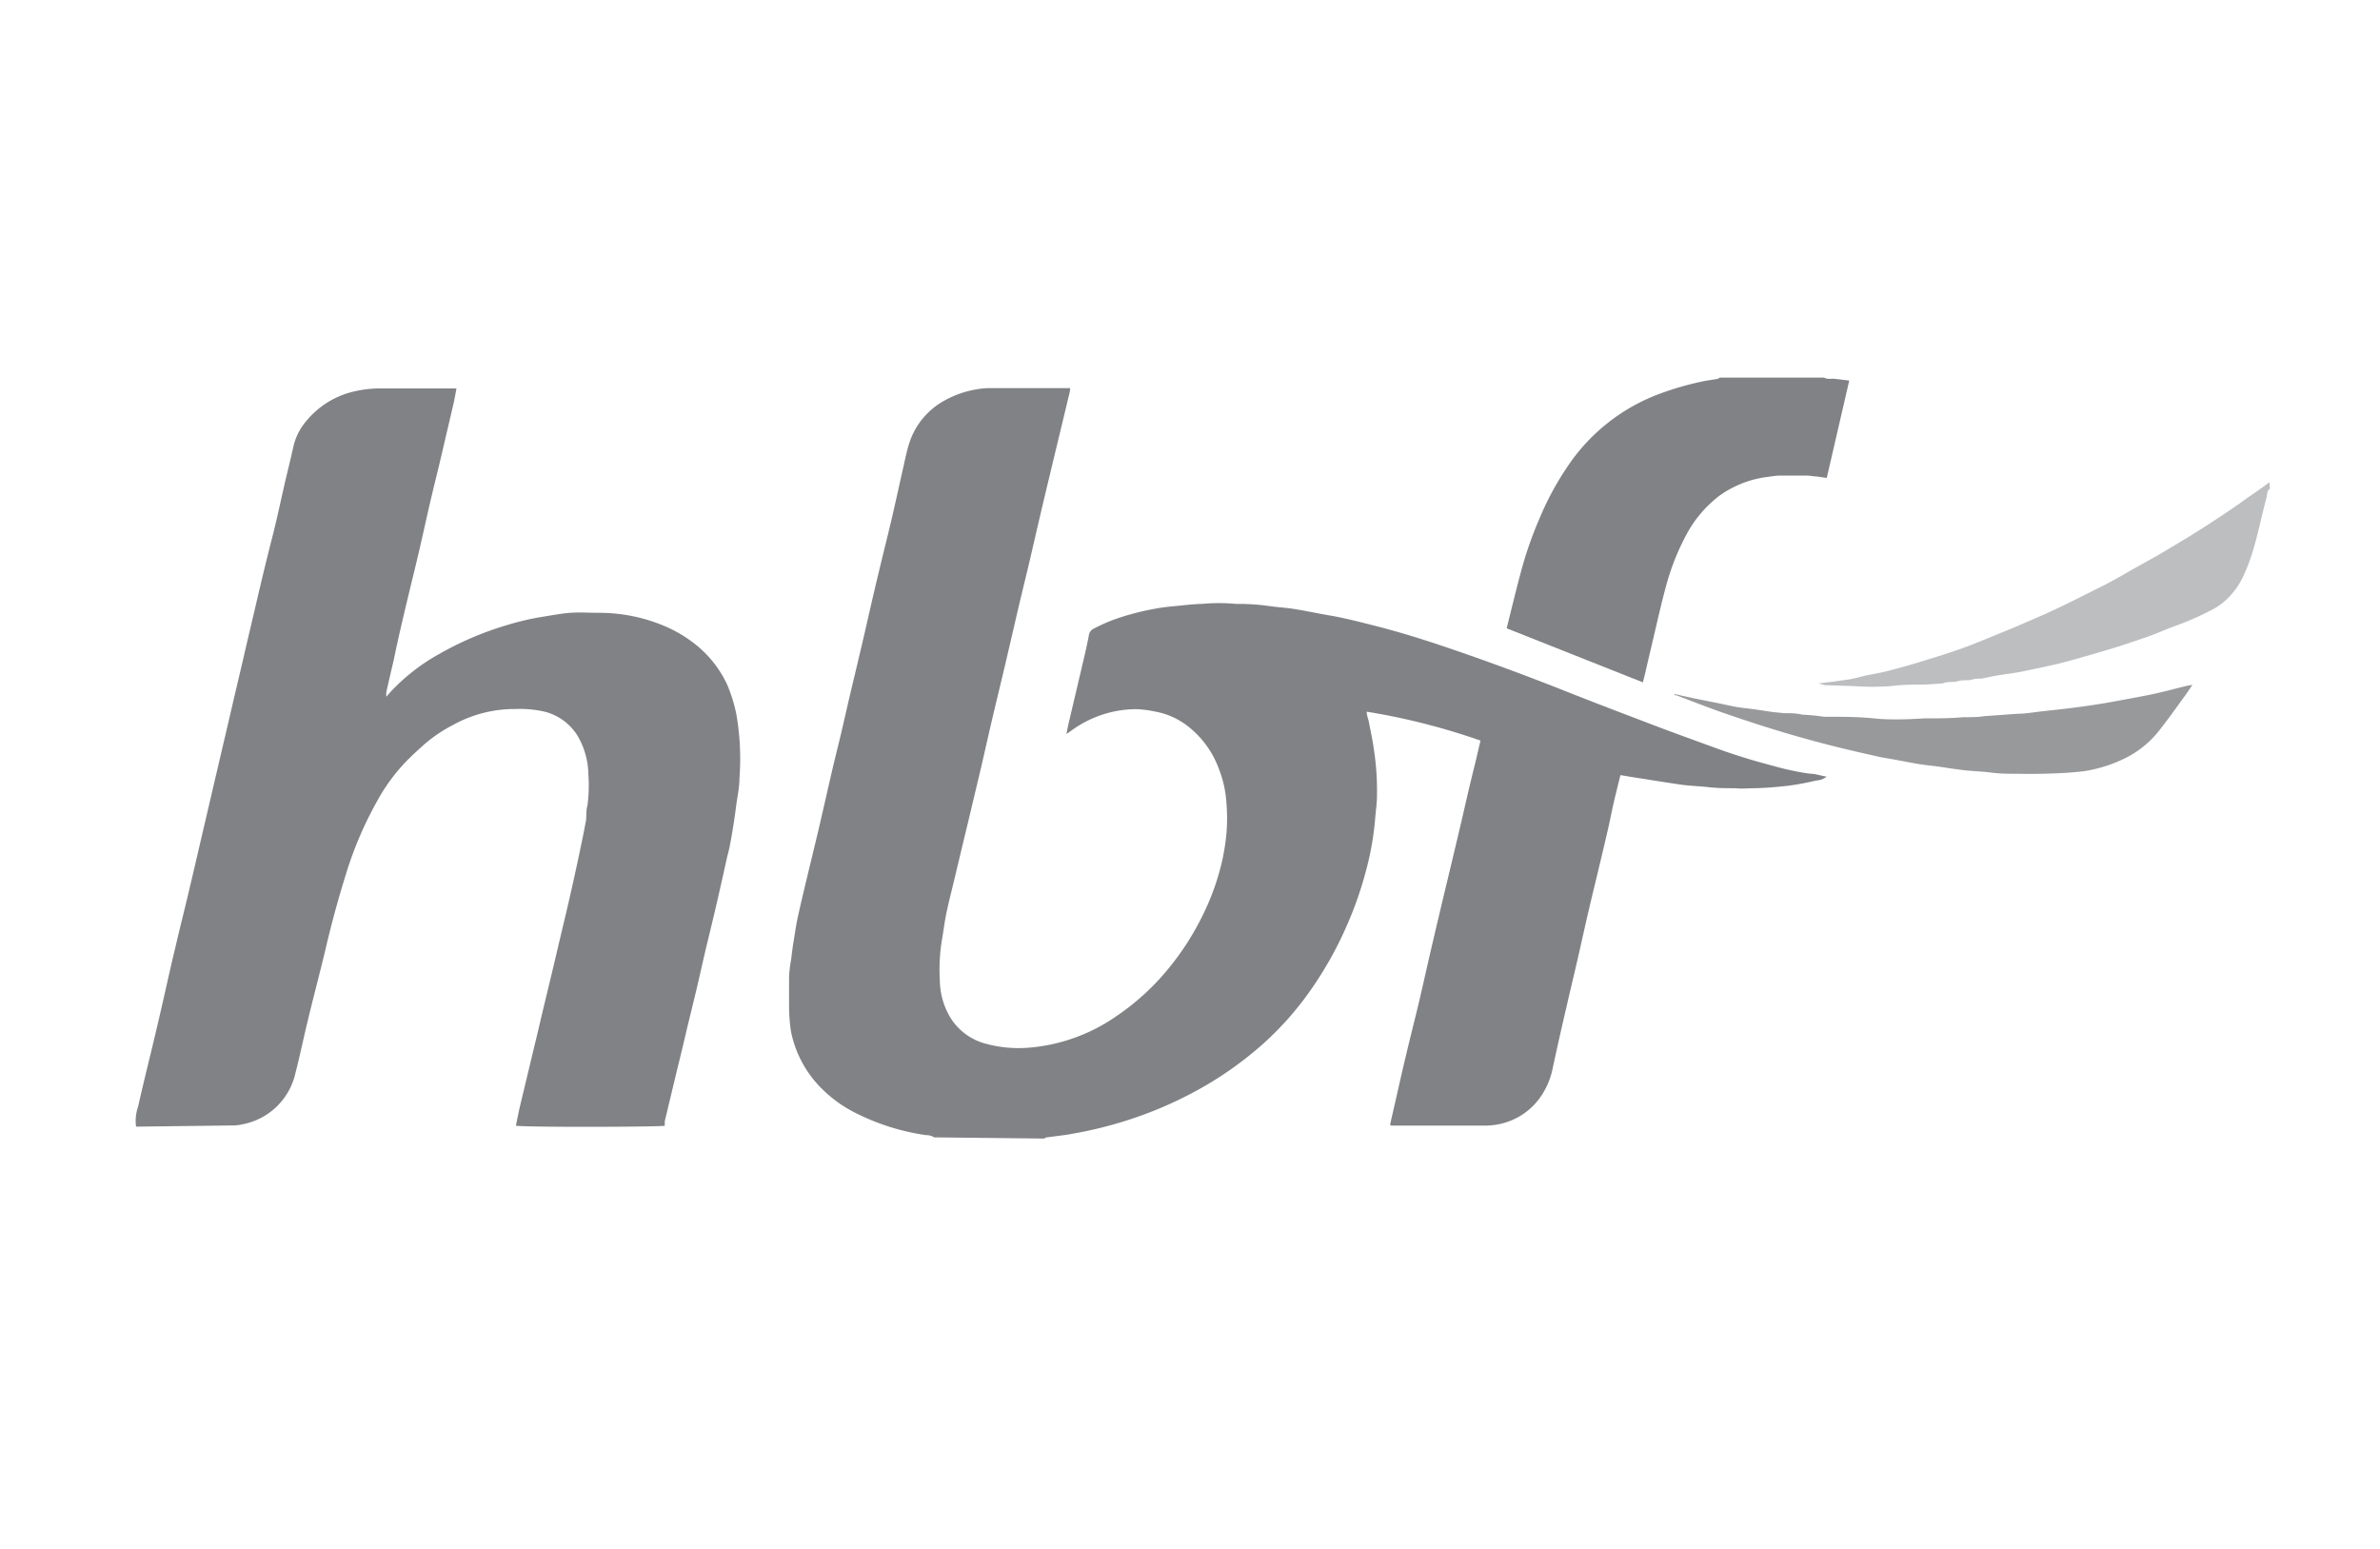
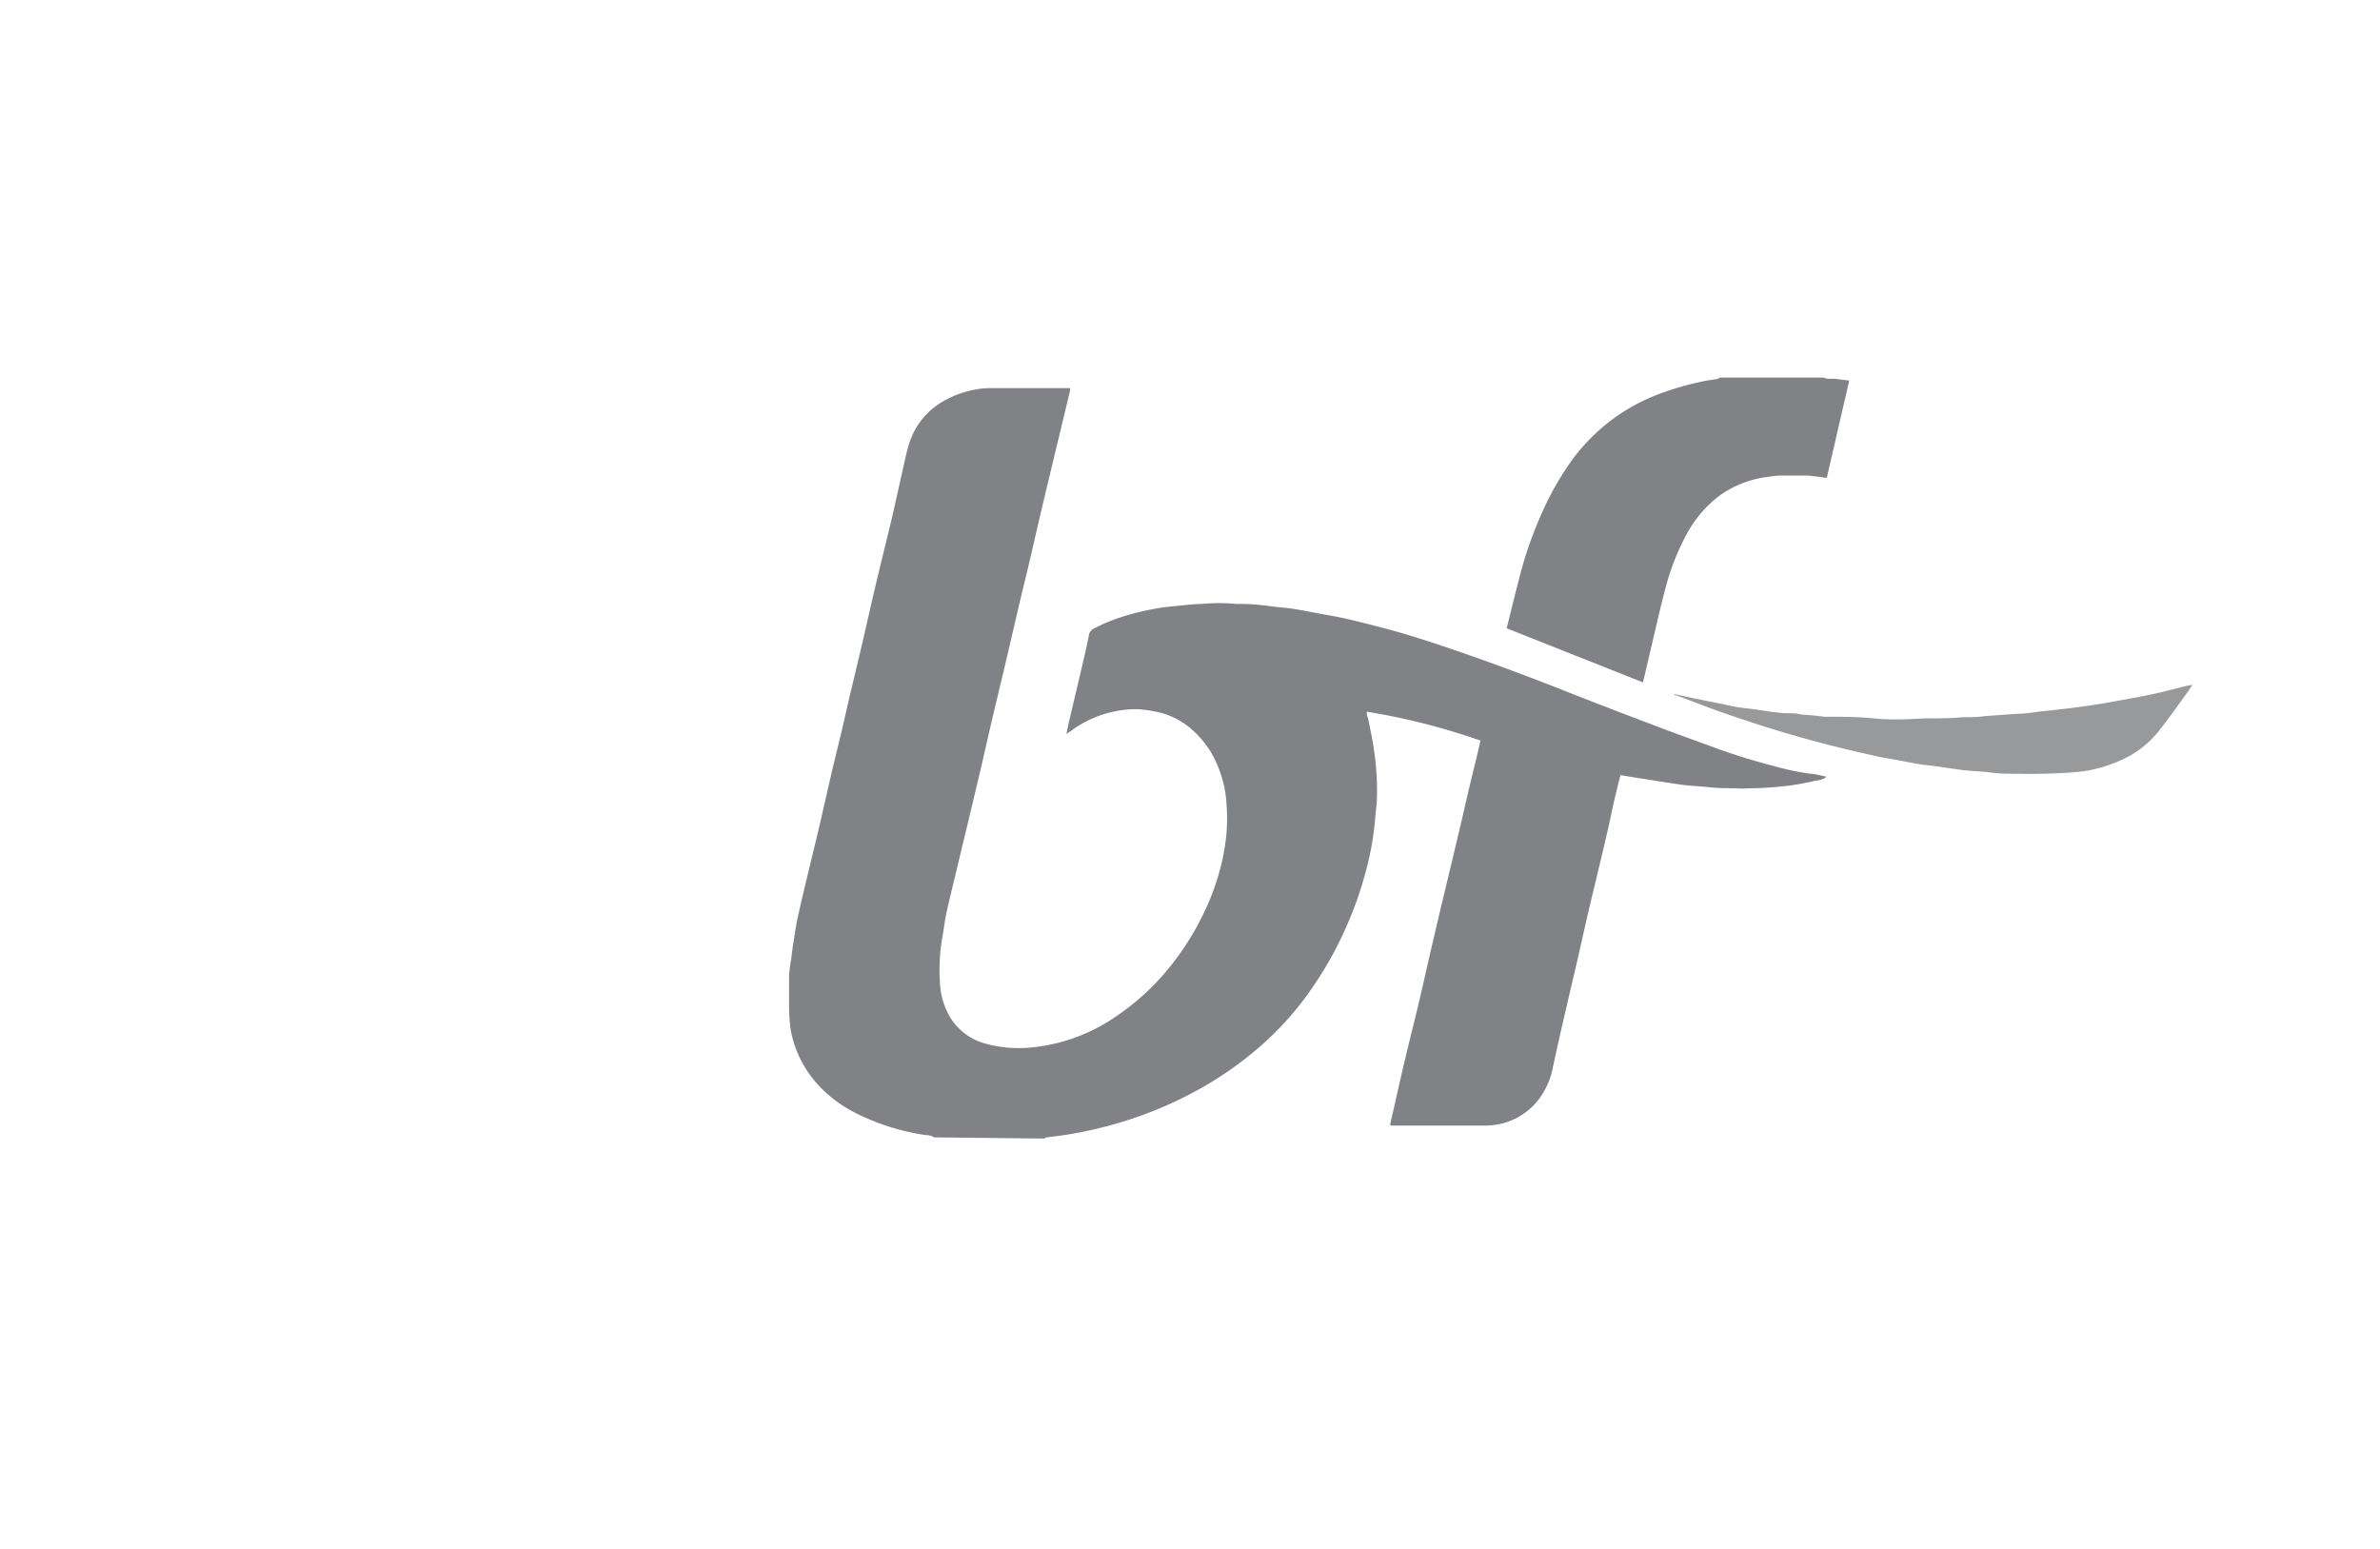
<svg xmlns="http://www.w3.org/2000/svg" viewBox="0 0 159.86 104.03">
  <defs>
    <style>.cls-1{fill:none;}.cls-2{fill:#808285;}.cls-3{fill:#bcbec0;}.cls-4{fill:#98999b;}</style>
  </defs>
  <g id="Layer_2" data-name="Layer 2">
    <g id="Layer_1-2" data-name="Layer 1">
-       <rect class="cls-1" width="159.86" height="104.03" />
      <path class="cls-2" d="M62.75,76.39a1,1,0,0,0-.55-.15,15.3,15.3,0,0,1-4.89-1.57,8.78,8.78,0,0,1-2.39-1.84,7.46,7.46,0,0,1-1.8-3.6A11.79,11.79,0,0,1,53,67.45c0-.63,0-1.25,0-1.87a8.87,8.87,0,0,1,.14-1.14c.05-.42.1-.84.17-1.25s.15-1,.26-1.52c.22-1,.46-2,.7-3s.52-2.14.77-3.21.5-2.18.75-3.27.47-1.94.7-2.91.49-2.15.75-3.23.52-2.19.78-3.29c.33-1.44.65-2.87,1-4.31.28-1.18.58-2.36.86-3.55s.55-2.45.83-3.68c.1-.46.2-.93.34-1.38A5,5,0,0,1,63.27,27a6.69,6.69,0,0,1,2.32-.85,5,5,0,0,1,1-.08h5.13l.16,0c0,.22-.07.43-.12.64-.31,1.31-.63,2.61-.94,3.91s-.57,2.37-.85,3.56-.5,2.15-.75,3.23-.58,2.4-.86,3.6-.55,2.38-.83,3.57-.57,2.37-.85,3.56-.5,2.18-.75,3.27L65,55.32c-.31,1.27-.61,2.55-.92,3.83-.18.75-.37,1.5-.53,2.26-.11.54-.17,1.09-.27,1.64a12.46,12.46,0,0,0-.15,2.86,4.94,4.94,0,0,0,.75,2.51,4,4,0,0,0,2.41,1.7,8.42,8.42,0,0,0,3,.23A12,12,0,0,0,75,68.24a16.37,16.37,0,0,0,3-2.62,18.31,18.31,0,0,0,2.78-4.14,16.41,16.41,0,0,0,1.32-3.71,15.32,15.32,0,0,0,.28-1.8,12.55,12.55,0,0,0,0-2,7.54,7.54,0,0,0-.53-2.38,6.38,6.38,0,0,0-1.85-2.64,5.07,5.07,0,0,0-2.47-1.17,7.14,7.14,0,0,0-1.22-.15A7.4,7.4,0,0,0,72.06,49l-.43.3c.07-.34.12-.62.19-.9l1-4.25c.12-.52.23-1,.33-1.55a.58.58,0,0,1,.32-.38,11.22,11.22,0,0,1,1.93-.8,17,17,0,0,1,2.21-.54c.5-.1,1-.14,1.5-.19s1.08-.12,1.62-.13a12.41,12.41,0,0,1,2.28,0h.28a15.13,15.13,0,0,1,2,.15c.54.08,1.08.1,1.62.19.83.13,1.65.31,2.48.45s1.9.41,2.84.65c1.52.38,3,.83,4.49,1.33,2.69.9,5.35,1.88,8,2.92,2,.8,4.08,1.59,6.13,2.37,1.48.57,3,1.11,4.47,1.65,1.24.45,2.51.84,3.79,1.17a18.3,18.3,0,0,0,2.42.52c.38,0,.77.14,1.16.2a1.14,1.14,0,0,1-.69.26,17.92,17.92,0,0,1-1.94.36c-.75.08-1.51.15-2.26.16-.41,0-.83.05-1.24,0-.6,0-1.19,0-1.79-.07s-1.19-.08-1.78-.16c-1-.14-2-.31-3-.46l-1.15-.19c-.15.62-.3,1.21-.44,1.81s-.27,1.29-.42,1.93c-.23,1-.47,2-.71,3s-.42,1.73-.62,2.6c-.28,1.21-.54,2.41-.82,3.61-.21.89-.42,1.77-.62,2.65q-.47,2-.9,4a5.18,5.18,0,0,1-.89,2.09,4.47,4.47,0,0,1-2.82,1.77,4.78,4.78,0,0,1-.75.08H93.42c-.09-.11,0-.2,0-.3.34-1.44.65-2.89,1-4.34.3-1.28.63-2.55.93-3.83s.61-2.69.92-4c.18-.78.37-1.56.55-2.34l.72-3c.28-1.19.57-2.38.84-3.57S98.9,52,99.15,51c.09-.4.19-.81.29-1.26A44.66,44.66,0,0,0,91.8,47.8c0,.27.1.46.14.67.11.6.25,1.19.33,1.79a18.24,18.24,0,0,1,.22,3.13c0,.6-.1,1.19-.14,1.79a19.86,19.86,0,0,1-.65,3.49,24.2,24.2,0,0,1-1.2,3.41,24.48,24.48,0,0,1-2.18,4,21.07,21.07,0,0,1-3.45,4,23.87,23.87,0,0,1-4.37,3.1,26.55,26.55,0,0,1-5,2.13,27.59,27.59,0,0,1-3.37.82c-.62.12-1.25.18-1.88.27,0,0-.06,0-.08.07Z" />
      <path class="cls-2" d="M123.21,25.44l1,.12L122.7,32.1,122,32c-.21,0-.43-.06-.64-.06-.58,0-1.17,0-1.75,0-.32,0-.63.06-.95.1a7,7,0,0,0-3.19,1.27,8,8,0,0,0-2.16,2.53,16,16,0,0,0-1.42,3.58c-.3,1.1-.55,2.22-.81,3.33-.2.84-.4,1.69-.59,2.53-.05.18-.09.35-.14.55L101.2,42.2c.31-1.24.6-2.45.92-3.65a25.52,25.52,0,0,1,1.27-3.69,19.6,19.6,0,0,1,1.84-3.44,12.79,12.79,0,0,1,6.16-4.94,20.13,20.13,0,0,1,3-.87c.34-.07.7-.11,1-.17a.42.42,0,0,0,.12-.08h7C122.77,25.5,123,25.42,123.21,25.44Z" />
-       <path class="cls-3" d="M152.47,32.82c-.21.13-.18.37-.22.56-.3,1.09-.52,2.2-.83,3.29a13.58,13.58,0,0,1-.66,1.85,5.2,5.2,0,0,1-1.19,1.73,4.6,4.6,0,0,1-.91.66c-.56.3-1.14.57-1.72.81s-1.16.43-1.73.67c-.78.34-1.59.59-2.39.86-.61.2-1.23.39-1.84.57-.95.27-1.9.56-2.86.79-.74.17-1.49.32-2.23.48-.52.11-1,.16-1.57.25s-.84.17-1.26.24c-.2,0-.41,0-.62.07s-.63,0-.93.1-.69,0-1,.15h0l-1.22.08c-.76,0-1.52,0-2.26.1a18.09,18.09,0,0,1-2.55,0l-1.86-.06a3.61,3.61,0,0,1-.47-.12l1-.12,1.12-.16c.35-.07.7-.16,1-.24.53-.11,1.07-.19,1.59-.33q1.28-.33,2.52-.72c.82-.25,1.64-.51,2.45-.8s1.82-.72,2.73-1.09,1.57-.66,2.35-1c1.53-.66,3-1.43,4.51-2.18.76-.39,1.49-.84,2.24-1.25.58-.33,1.18-.65,1.76-1,.89-.53,1.78-1.06,2.65-1.62s2-1.3,2.95-2c.48-.32.94-.65,1.41-1Z" />
-       <path class="cls-2" d="M9.14,75.67a2.92,2.92,0,0,1,.14-1.36c.25-1.12.52-2.23.79-3.34s.53-2.2.78-3.3c.31-1.34.6-2.69.92-4,.27-1.18.57-2.35.85-3.53s.59-2.5.88-3.76c.38-1.61.75-3.22,1.13-4.83.29-1.26.59-2.51.88-3.77s.59-2.5.88-3.76.59-2.51.88-3.76.65-2.74,1-4.11.59-2.53.88-3.79c.19-.81.39-1.61.57-2.42a4,4,0,0,1,.86-1.67,5.84,5.84,0,0,1,3.3-2,7.31,7.31,0,0,1,1.62-.18h5.16c-.07.38-.13.73-.21,1.07-.23,1-.47,2-.7,3s-.53,2.19-.79,3.29-.54,2.4-.82,3.6c-.23,1-.47,1.94-.7,2.91-.35,1.46-.7,2.93-1,4.4-.17.71-.33,1.41-.49,2.12a1.34,1.34,0,0,0,0,.31c.15-.16.24-.28.34-.38a13.28,13.28,0,0,1,3.2-2.48A21.48,21.48,0,0,1,34,42a18.16,18.16,0,0,1,2.29-.55c.67-.1,1.33-.24,2-.29s1.28,0,1.92,0a11.24,11.24,0,0,1,4.43.89,8.84,8.84,0,0,1,2.07,1.23A7.47,7.47,0,0,1,48.85,46a10.44,10.44,0,0,1,.6,1.92,17.45,17.45,0,0,1,.22,4.33c0,.62-.14,1.23-.22,1.85s-.16,1.18-.26,1.76S49,57,48.85,57.51c-.22,1-.46,2.08-.7,3.12s-.43,1.81-.65,2.72-.47,2.05-.71,3.07l-.66,2.72c-.23,1-.46,1.94-.7,2.91l-.78,3.26c0,.1,0,.2,0,.3-.31.08-9.06.11-10,0,.1-.49.2-1,.31-1.45.29-1.22.59-2.45.88-3.68.25-1,.49-2.07.74-3.1.29-1.2.58-2.4.86-3.6s.52-2.17.77-3.26.46-2.05.68-3.08c.16-.76.32-1.52.46-2.28.06-.35,0-.72.11-1.07a10.34,10.34,0,0,0,.06-2.08,5.26,5.26,0,0,0-.75-2.63,3.65,3.65,0,0,0-2.27-1.6,7.59,7.59,0,0,0-1.9-.16,8.51,8.51,0,0,0-4.13,1.05,9.89,9.89,0,0,0-2,1.35c-.39.35-.77.7-1.14,1.07a12.38,12.38,0,0,0-1.94,2.61,24.9,24.9,0,0,0-2.15,5c-.53,1.7-1,3.42-1.4,5.16-.38,1.58-.8,3.16-1.18,4.74-.28,1.16-.52,2.33-.82,3.49a4.5,4.5,0,0,1-3.49,3.41,3.14,3.14,0,0,1-.75.09Z" />
      <path class="cls-4" d="M112.46,46.61l1.26.28,1.89.38c.35.07.71.16,1.07.22s.91.11,1.37.18l1,.15.79.08c.4,0,.82,0,1.22.1a14.15,14.15,0,0,1,1.46.14h.16c1.06,0,2.13,0,3.19.11s2.24.07,3.35,0c.88,0,1.76,0,2.63-.08.48,0,1,0,1.43-.07l2.22-.16c.54,0,1.08-.1,1.61-.16.71-.08,1.42-.15,2.12-.24s1.46-.2,2.18-.32c1-.18,2-.36,3.05-.57.81-.17,1.62-.39,2.43-.59l.37-.06c-.2.3-.36.54-.53.77-.51.7-1,1.4-1.55,2.1a6.75,6.75,0,0,1-2.33,2,9.67,9.67,0,0,1-2.59.88c-.51.09-1,.12-1.54.16-1.06.06-2.12.08-3.19.06-.6,0-1.19,0-1.79-.08s-1.21-.09-1.81-.16-1.09-.15-1.64-.23-.89-.1-1.33-.17-1.05-.19-1.58-.29-1-.16-1.43-.27c-1.49-.33-3-.69-4.44-1.09-1.94-.53-3.85-1.14-5.75-1.8-1.07-.37-2.12-.79-3.19-1.19h-.08Z" />
    </g>
  </g>
</svg>